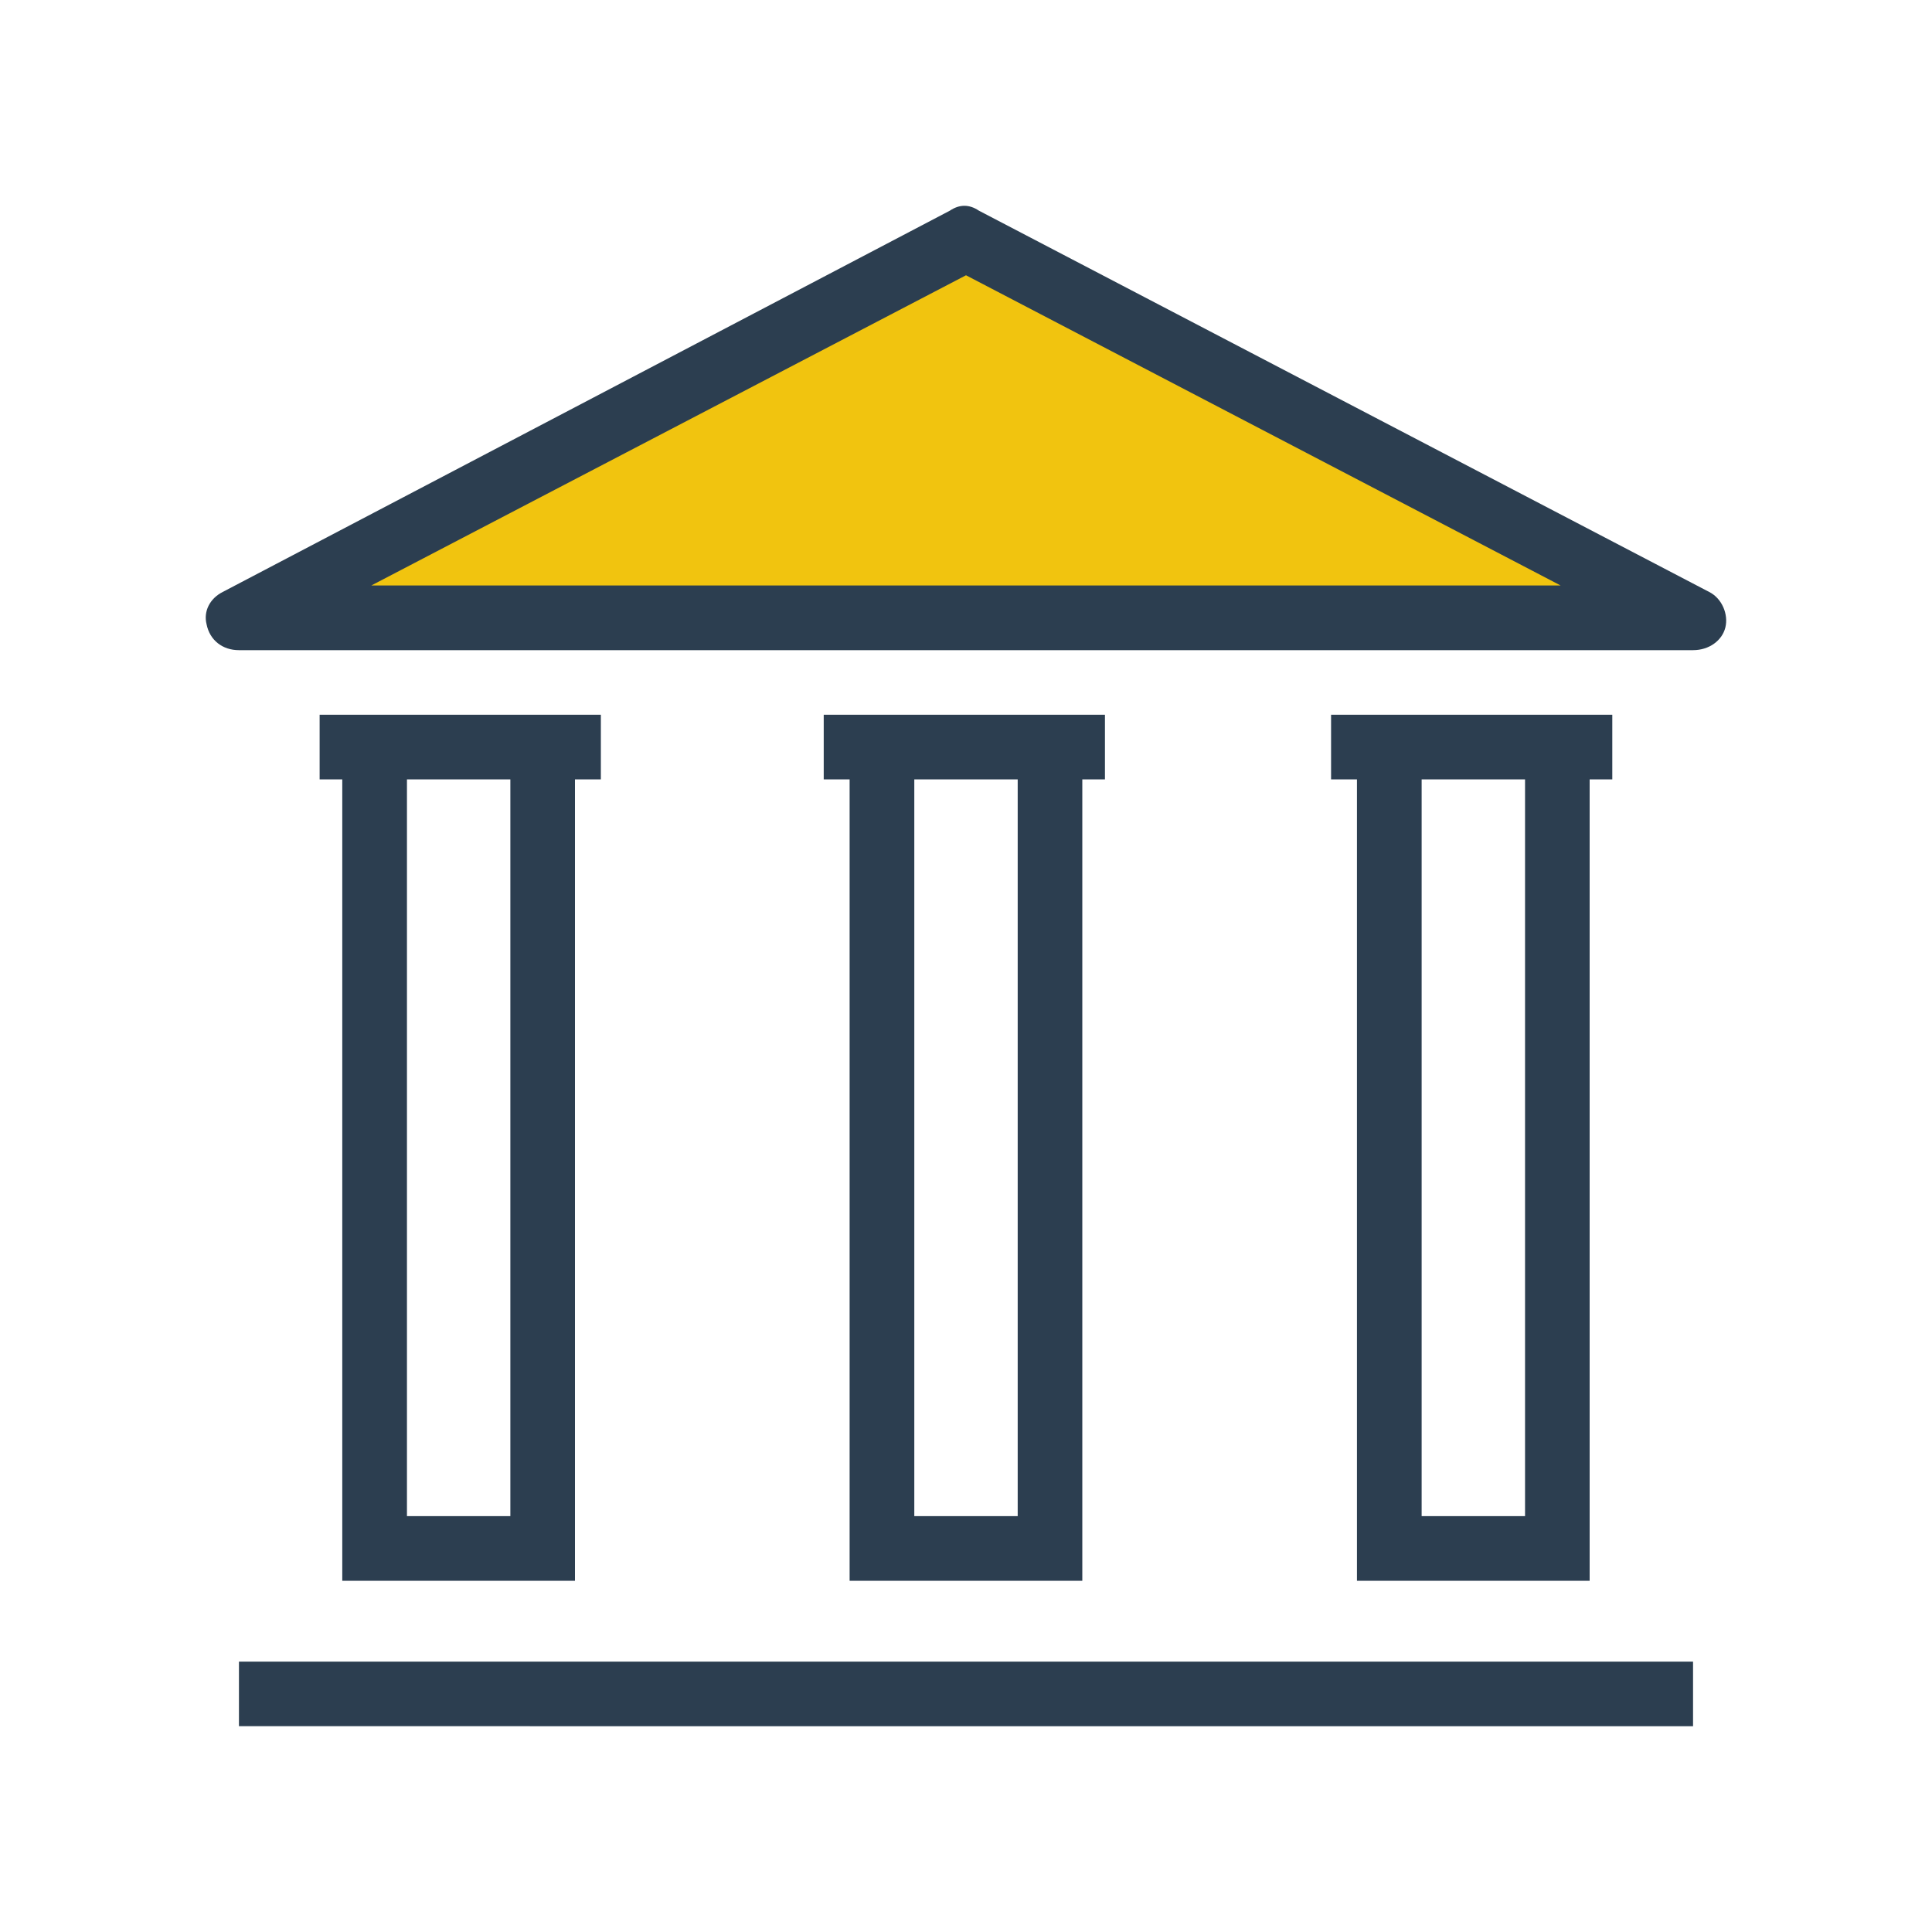
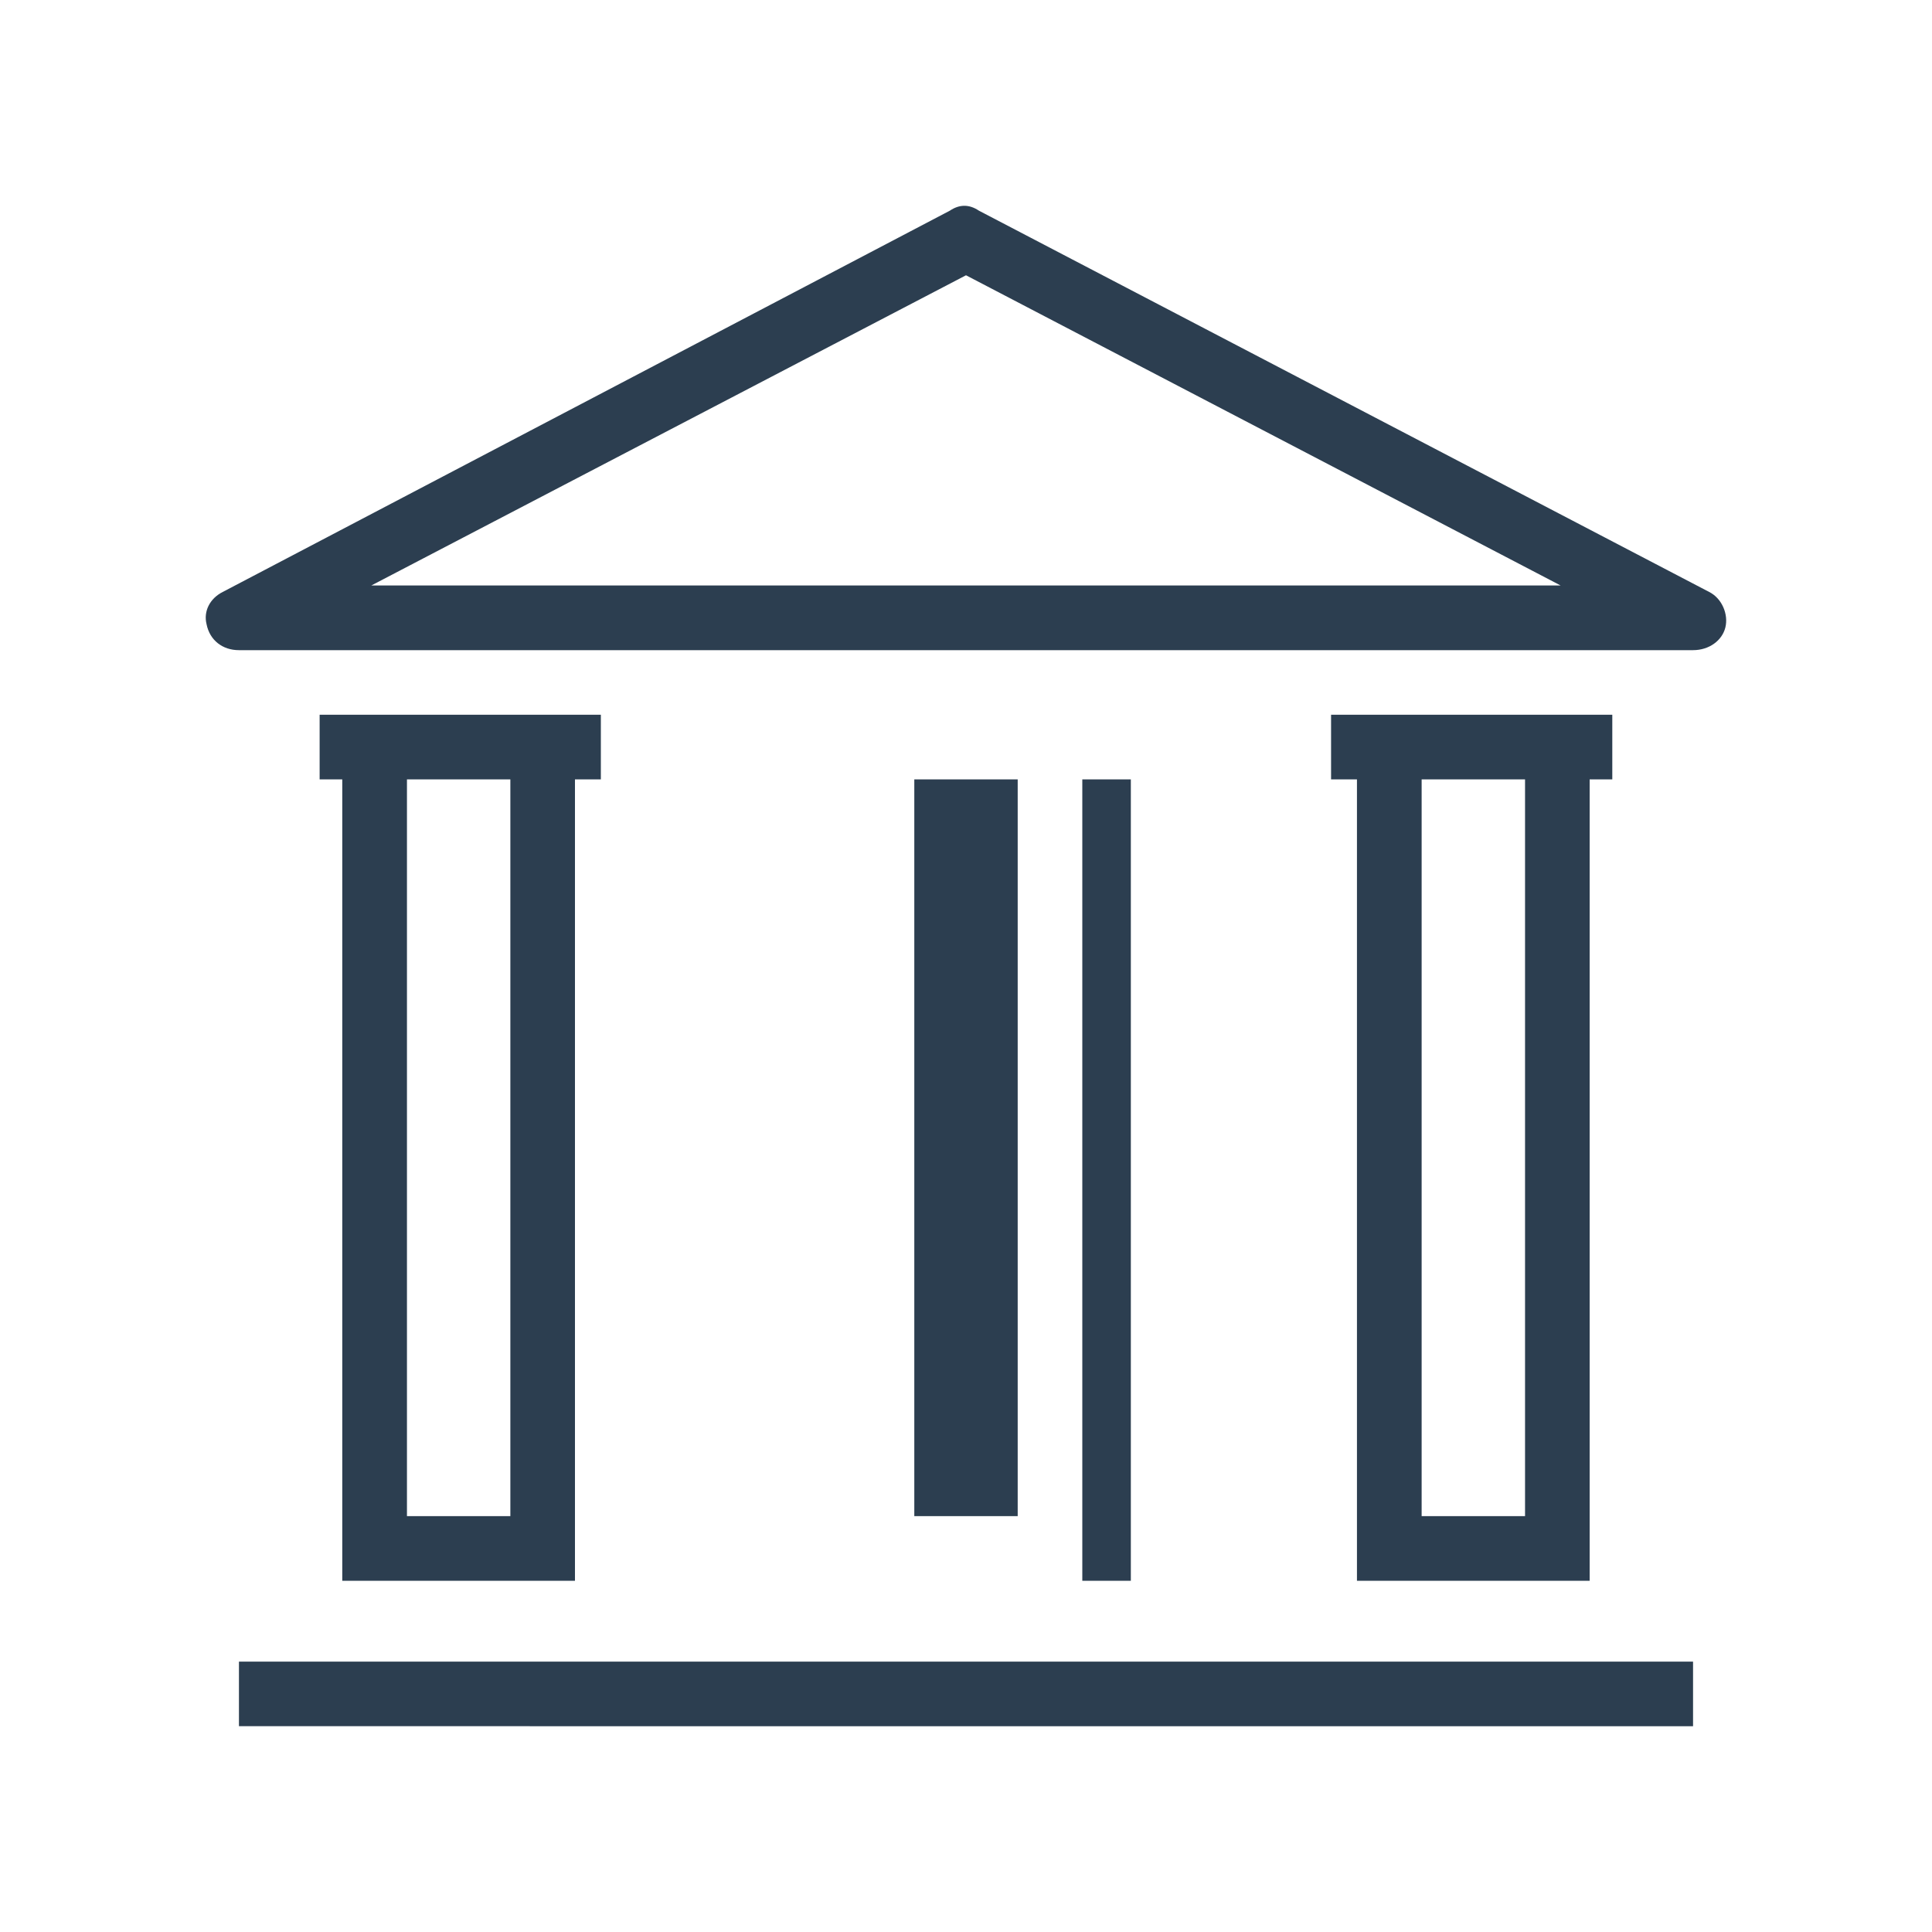
<svg xmlns="http://www.w3.org/2000/svg" width="94.488" height="94.488" viewBox="0 0 25 25">
-   <path d="M4.879 7.547l7.623-3.966c.017 0 7.233 3.758 7.519 3.916l.117.064-7.642-0-7.617-.014z" fill="#f1c40f" stroke="#f1c40f" stroke-width=".265" stroke-linejoin="round" />
-   <path d="M7.44 20.455v-10.37h.335v-.836h-.335-3.011-.293v.836h.293v10.37zm-.836-10.37v9.534H5.266v-9.534zm7.401 10.37v-10.37h.293v-.836h-.293-3.011-.335v.836h.335v10.37zm-.836-10.37v9.534h-1.338v-9.534zm7.401 10.37v-10.37h.293v-.836h-.293-3.011-.335v.836h.335v10.37zm-.836-10.37v9.534h-1.338v-9.534zm2.383-2.425l-9.45-4.934c-.125-.084-.251-.084-.376 0L2.882 7.66c-.167.084-.251.251-.209.418.042.209.209.335.418.335h18.817c.209 0 .376-.125.418-.293s-.042-.376-.209-.46zm-17.312-.084L12.5 3.562l7.694 4.014zM3.092 21.501H21.908v.836H3.092z" fill="#2c3e50" />
+   <path d="M7.44 20.455v-10.37h.335v-.836h-.335-3.011-.293v.836h.293v10.37zm-.836-10.37v9.534H5.266v-9.534zm7.401 10.37v-10.37h.293v-.836v.836h.335v10.37zm-.836-10.37v9.534h-1.338v-9.534zm7.401 10.37v-10.37h.293v-.836h-.293-3.011-.335v.836h.335v10.37zm-.836-10.37v9.534h-1.338v-9.534zm2.383-2.425l-9.45-4.934c-.125-.084-.251-.084-.376 0L2.882 7.66c-.167.084-.251.251-.209.418.042.209.209.335.418.335h18.817c.209 0 .376-.125.418-.293s-.042-.376-.209-.46zm-17.312-.084L12.5 3.562l7.694 4.014zM3.092 21.501H21.908v.836H3.092z" fill="#2c3e50" />
</svg>